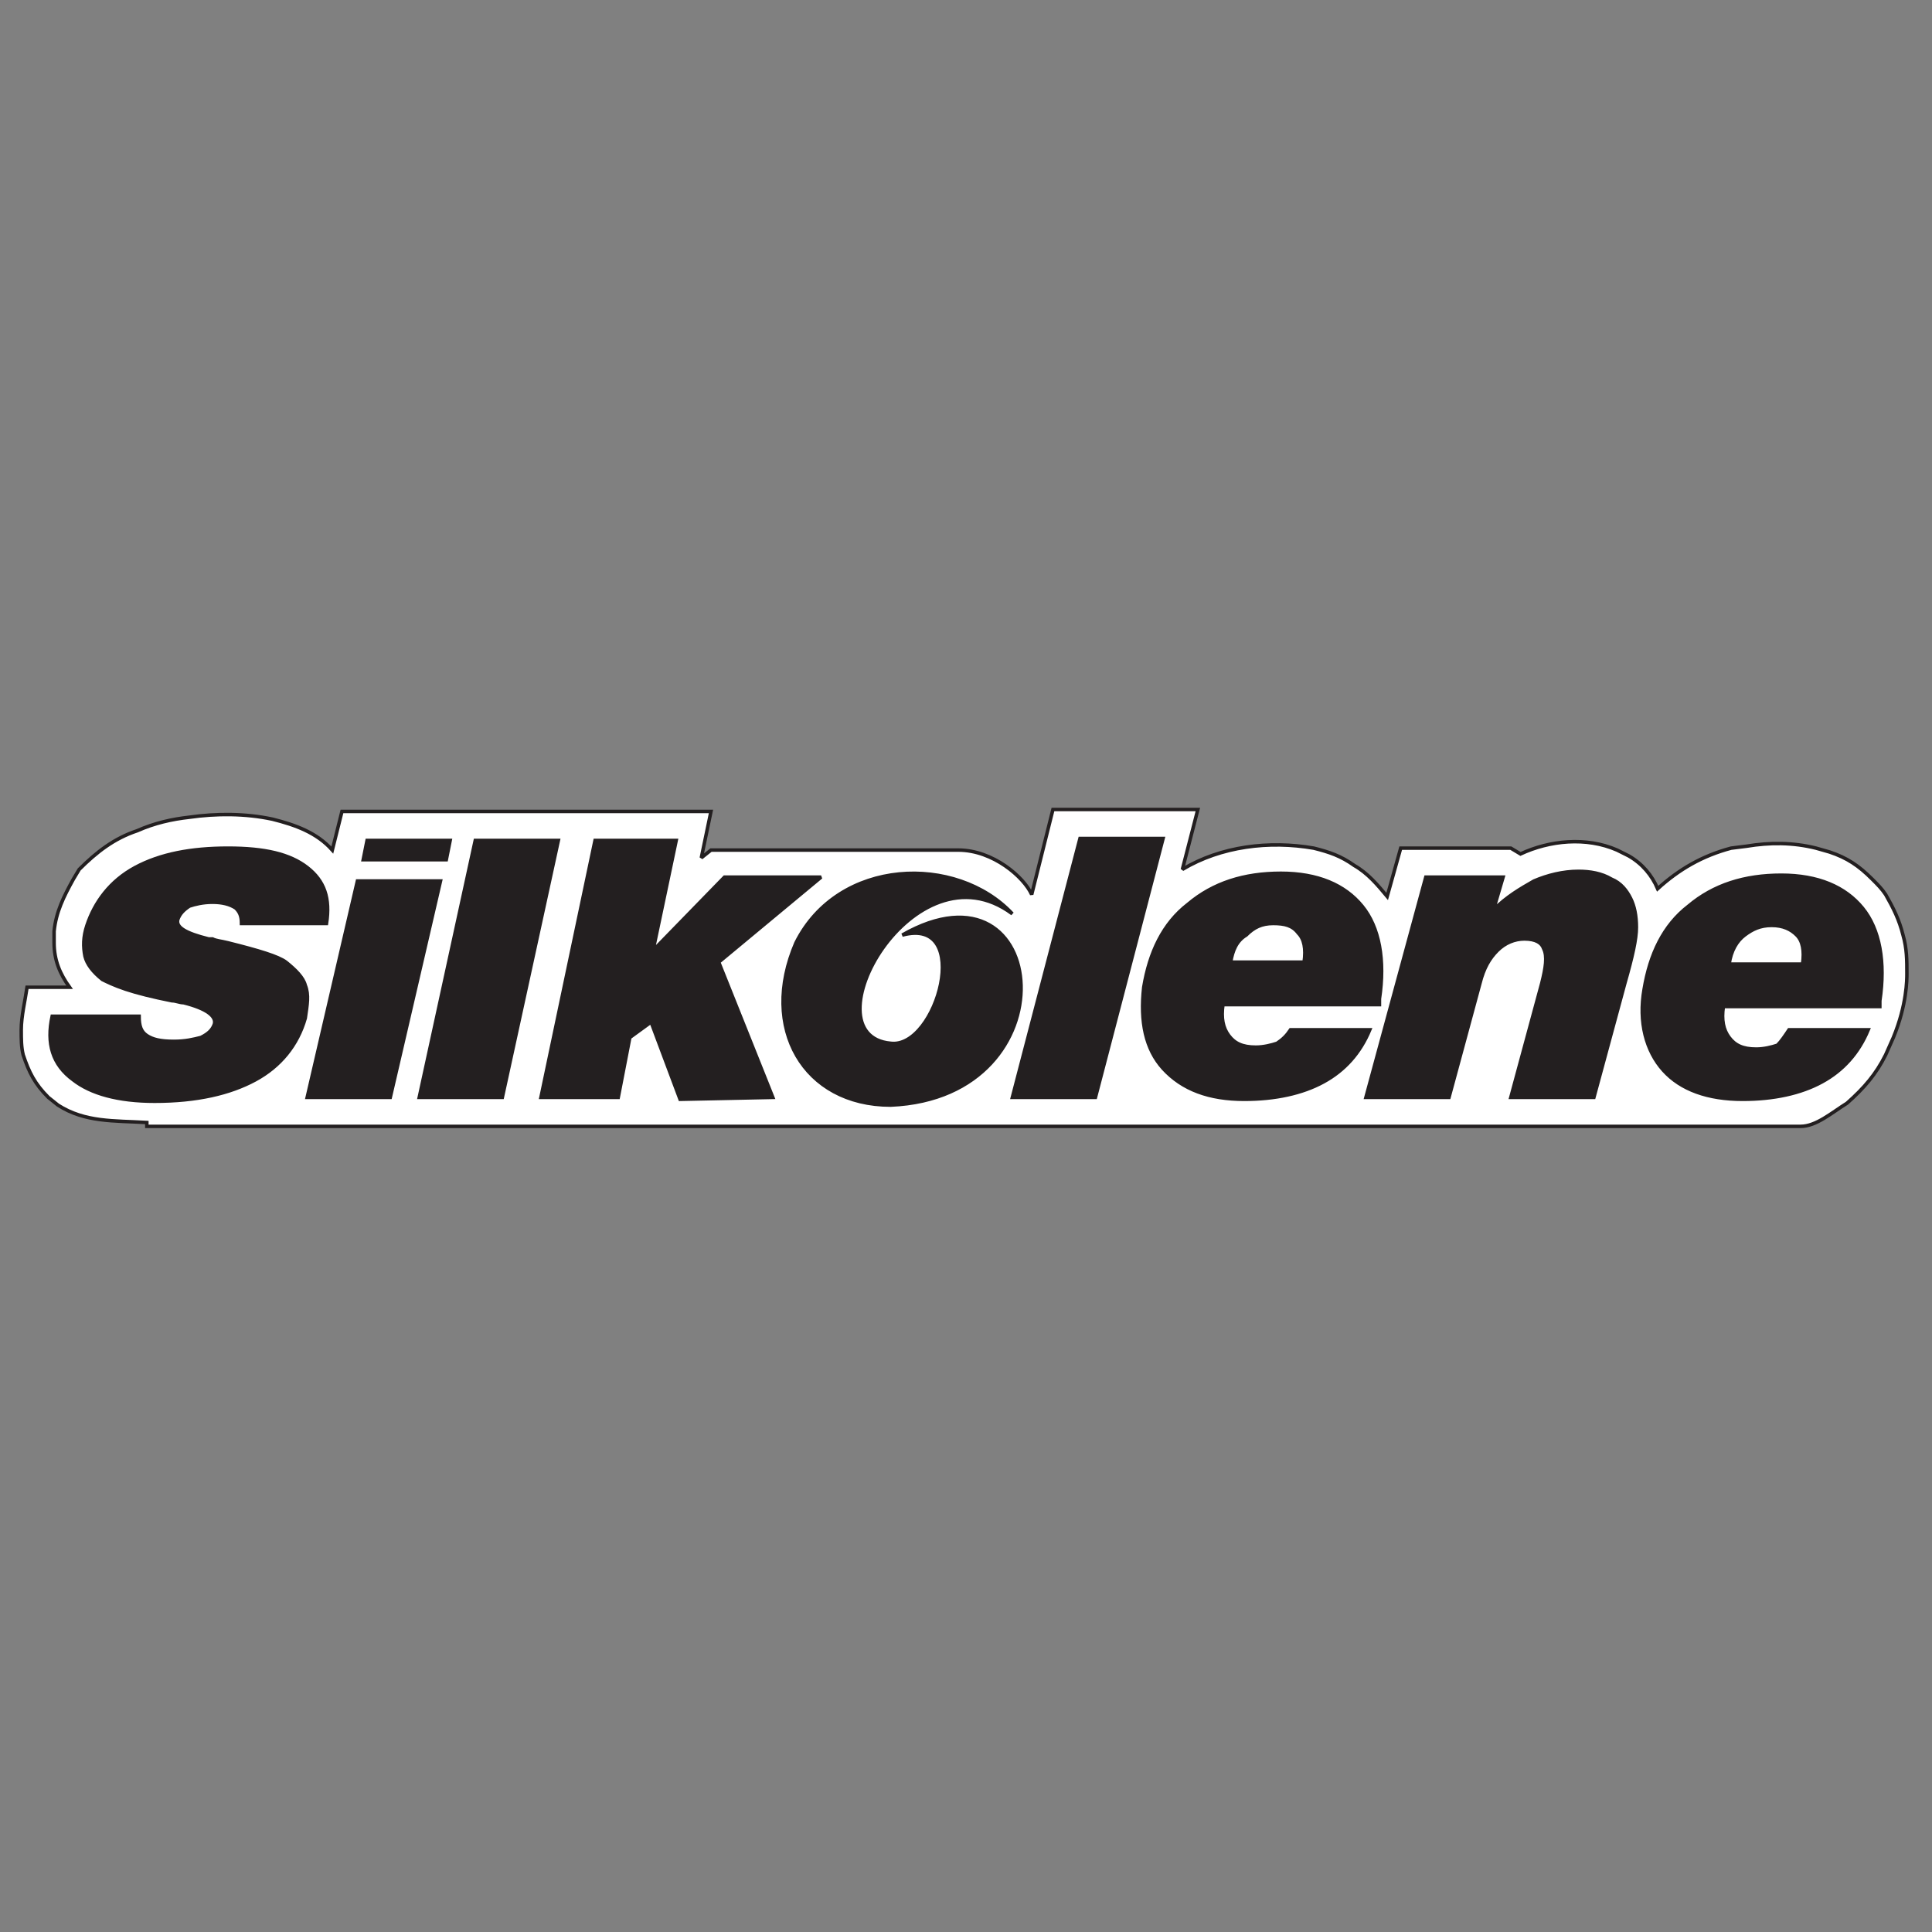
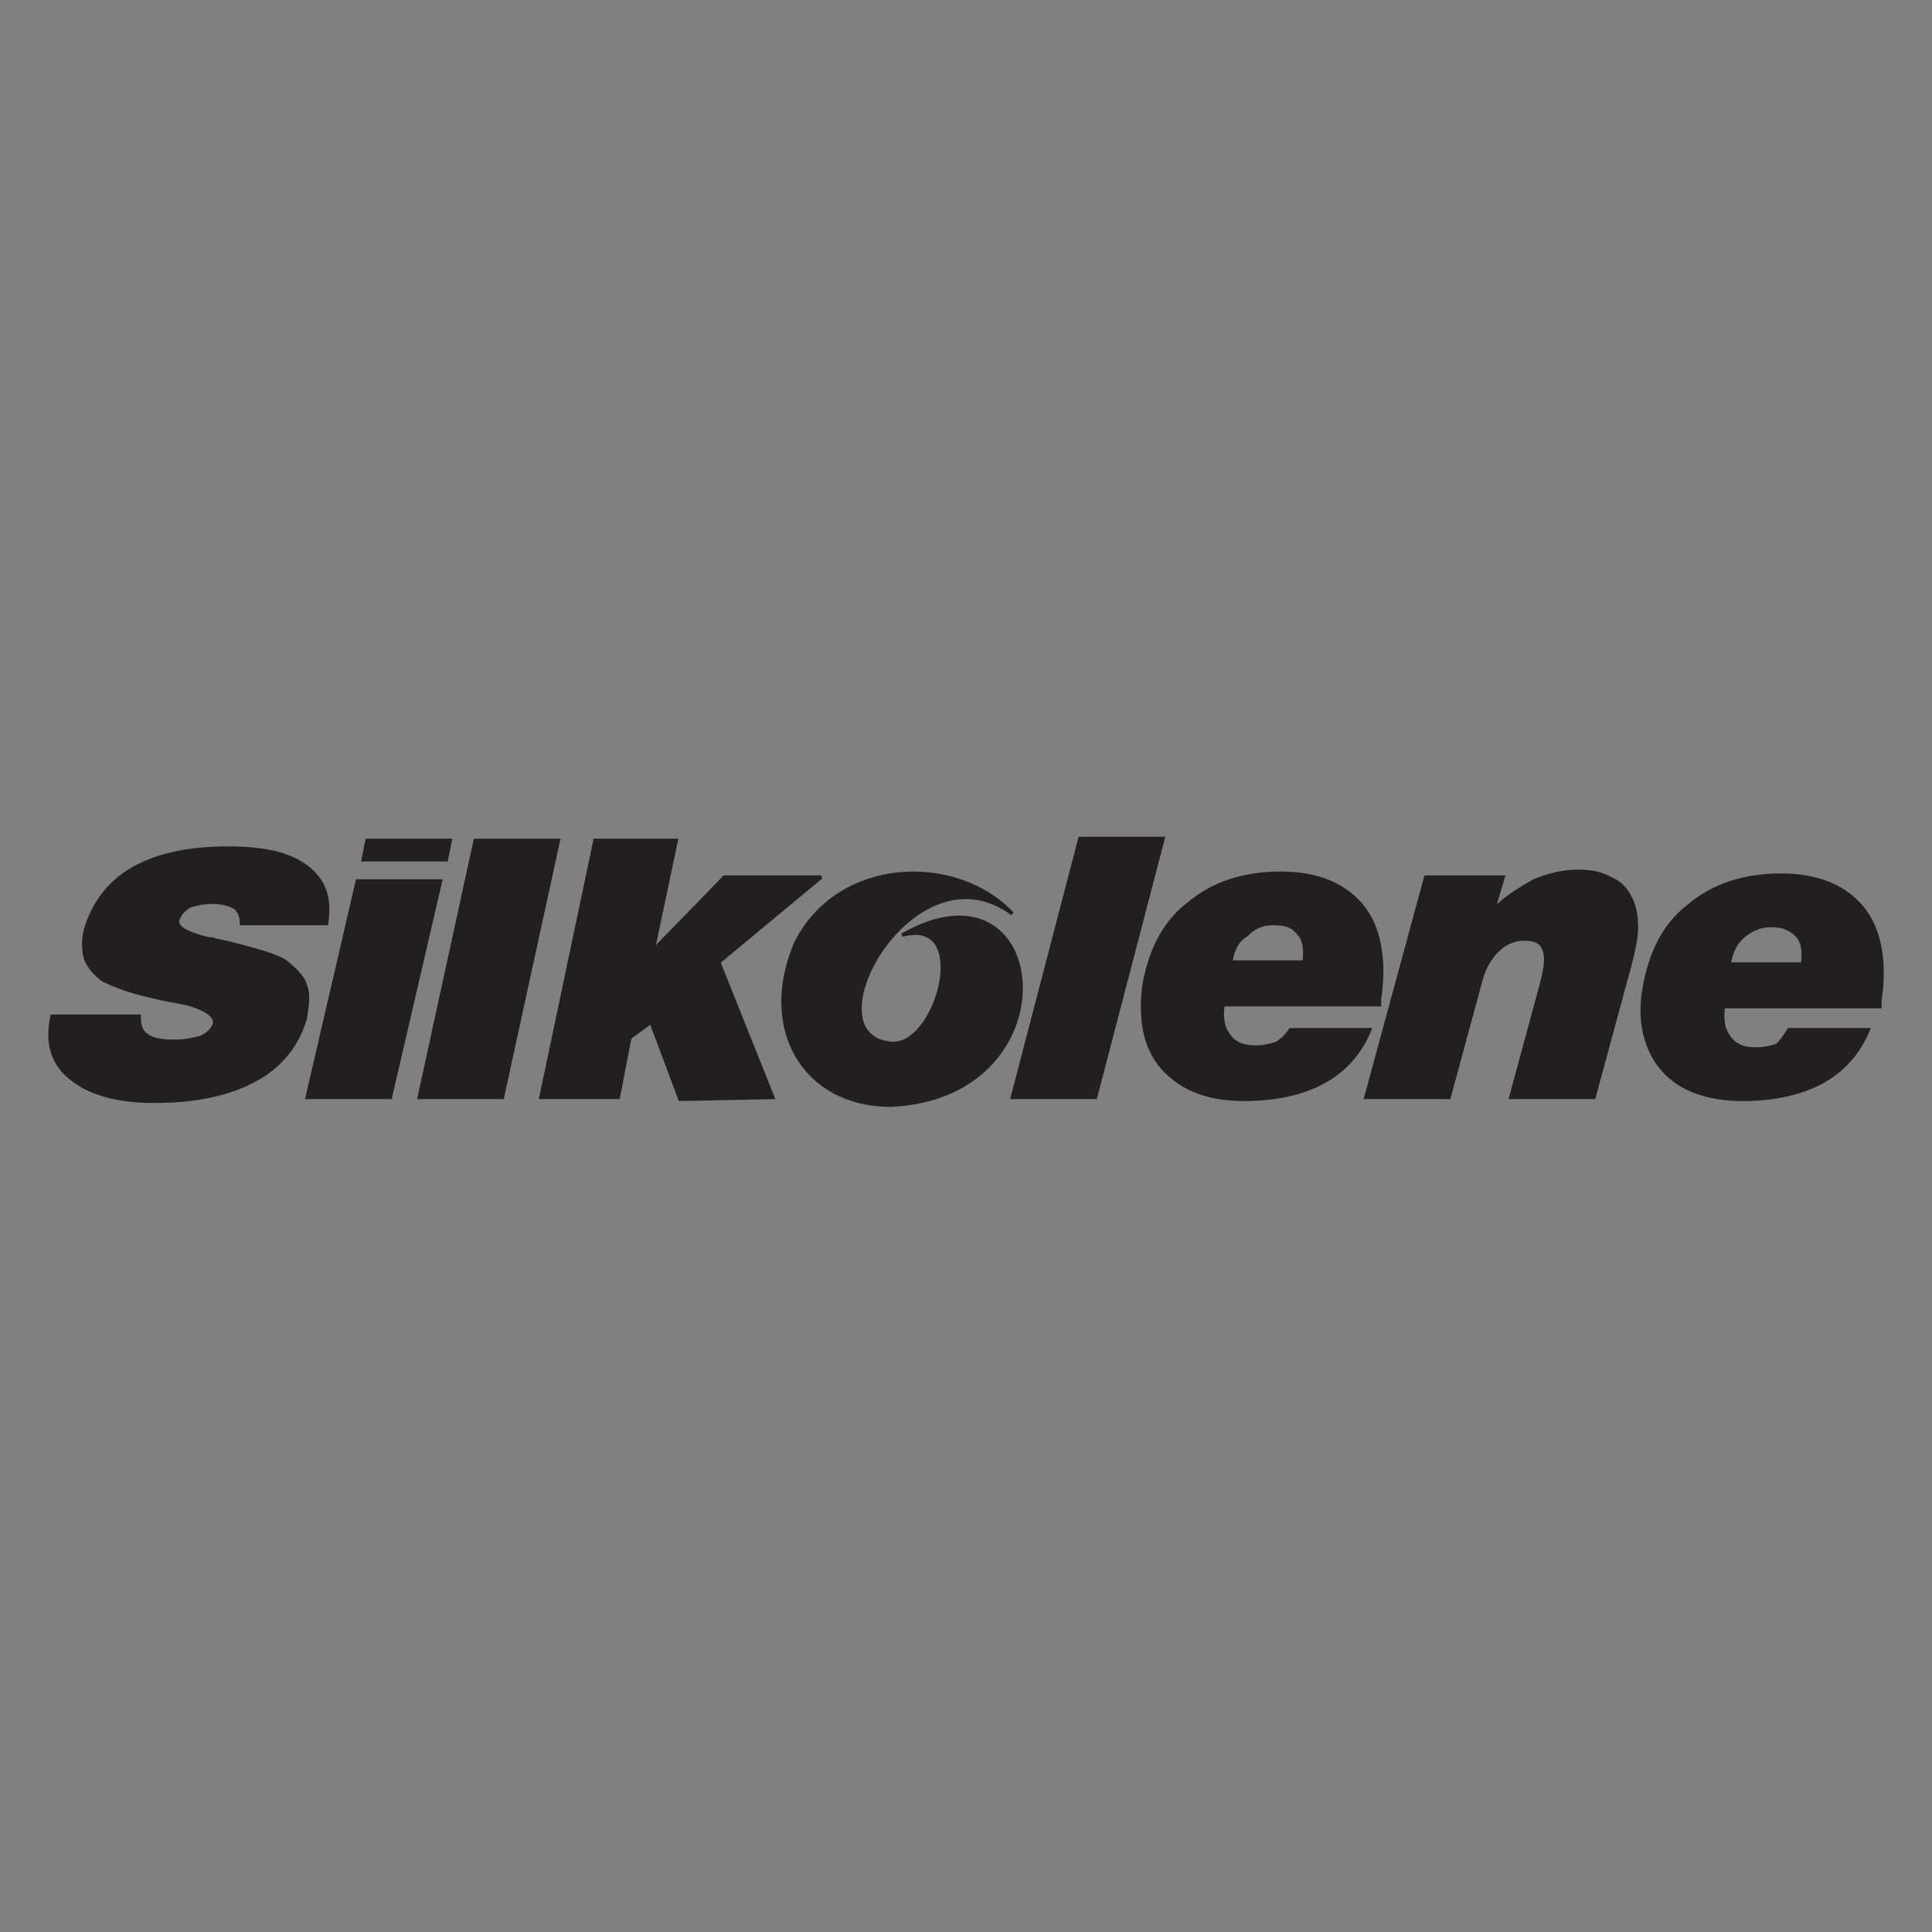
<svg xmlns="http://www.w3.org/2000/svg" version="1.1" id="Layer_1" x="0px" y="0px" viewBox="0 0 100 100" style="enable-background:new 0 0 100 100;" xml:space="preserve">
  <rect x="0" y="0" width="100" height="100" fill="#808080" stroke="none" />
  <style type="text/css">
	.st0{fill-rule:evenodd;clip-rule:evenodd;fill:#2E3191;}
	.st1{fill-rule:evenodd;clip-rule:evenodd;fill:#FFFFFF;}
	.st2{fill-rule:evenodd;clip-rule:evenodd;fill:#FFF100;}
	.st3{fill-rule:evenodd;clip-rule:evenodd;fill:#231F20;}
	.st4{fill-rule:evenodd;clip-rule:evenodd;fill:#EC1C24;}
	.st5{fill:#231F20;}
	.st6{fill:#E1251B;}
	.st7{fill-rule:evenodd;clip-rule:evenodd;fill:none;stroke:#231F20;stroke-width:6.734138e-02;}
	.st8{fill-rule:evenodd;clip-rule:evenodd;fill:#EC1C24;stroke:#FFFFFF;stroke-width:0.166;}
	.st9{fill-rule:evenodd;clip-rule:evenodd;}
	.st10{fill-rule:evenodd;clip-rule:evenodd;fill:#006DB5;}
	.st11{fill:#FFFFFF;}
	.st12{fill:#01467A;}
	.st13{fill-rule:evenodd;clip-rule:evenodd;fill:#E21F24;}
	.st14{fill:#ED0000;}
	.st15{fill-rule:evenodd;clip-rule:evenodd;fill:#F05A22;}
	.st16{fill:#B71C22;}
	.st17{fill:#07338A;}
	.st18{fill:#FDD506;}
	.st19{fill:#1F5698;}
	.st20{fill-rule:evenodd;clip-rule:evenodd;fill:#F6921E;}
	.st21{fill-rule:evenodd;clip-rule:evenodd;fill:#62BA46;}
	.st22{fill:#00529B;}
	.st23{fill:#E51837;}
	.st24{fill:#00549D;}
	.st25{fill-rule:evenodd;clip-rule:evenodd;fill:#D4281E;}
	.st26{fill-rule:evenodd;clip-rule:evenodd;fill:#FF0000;}
	.st27{fill-rule:evenodd;clip-rule:evenodd;fill:#C7C8CA;}
	.st28{fill-rule:evenodd;clip-rule:evenodd;fill:none;stroke:#FFFFFF;stroke-width:0.667;stroke-miterlimit:3.864;}
	.st29{fill:#CE0E2D;}
	.st30{fill:#005AA9;}
	.st31{fill:#FFFFFF;stroke:#CCCCCC;stroke-width:0.5;}
	.st32{fill:#171A1B;}
	.st33{fill:#ED2228;}
	.st34{fill:#EC1C24;}
	.st35{fill-rule:evenodd;clip-rule:evenodd;fill:#0074BA;}
	.st36{fill-rule:evenodd;clip-rule:evenodd;fill:#EC202B;}
	.st37{fill-rule:evenodd;clip-rule:evenodd;fill:#C9CBCE;}
	.st38{fill-rule:evenodd;clip-rule:evenodd;fill:#040B0F;}
	.st39{fill-rule:evenodd;clip-rule:evenodd;fill:#2C2E2F;}
	.st40{fill-rule:evenodd;clip-rule:evenodd;fill:#FFFFFF;stroke:#231F20;stroke-width:0.181;stroke-miterlimit:2.613;}
	.st41{fill-rule:evenodd;clip-rule:evenodd;fill:#231F20;stroke:#231F20;stroke-width:0.181;stroke-miterlimit:2.613;}
</style>
  <g>
-     <path class="st40" d="M7.6,58.1c-1.7-0.1-3.2,0-4.6-0.9l-0.5-0.4c-0.7-0.7-1-1.3-1.3-2.2c-0.1-0.4-0.1-0.8-0.1-1.3   c0-0.7,0.2-1.5,0.3-2.2h2.2c-0.5-0.7-0.8-1.4-0.8-2.3l0-0.6c0.1-1,0.5-1.8,1-2.7L4.1,45C5,44.1,5.9,43.4,7.1,43   c0.9-0.4,1.8-0.6,2.7-0.7c1.4-0.2,2.9-0.2,4.3,0.1c1.2,0.3,2.3,0.7,3.1,1.6l0.5-2c6.5,0,12.7,0,19.1,0l-0.5,2.4l0.5-0.4h12.8   c1.8,0,3.4,1.4,3.8,2.3l1.1-4.4h7.5l-0.8,3.1c2-1.2,4.5-1.5,6.8-1.1c0.8,0.2,1.4,0.4,2.1,0.9c0.7,0.4,1.2,1,1.7,1.6l0.7-2.5h5.7   l0.5,0.3c1.5-0.7,3.4-0.9,5-0.2l0.6,0.3c0.7,0.4,1.2,1,1.5,1.7c1.1-1,2.3-1.7,3.8-2.1l0.8-0.1c1.2-0.2,2.4-0.2,3.6,0.1l0.7,0.2   c0.9,0.3,1.5,0.7,2.2,1.4c0.3,0.3,0.5,0.5,0.7,0.8c0.4,0.7,0.7,1.3,0.9,2.1c0.2,0.7,0.2,1.3,0.2,2c0,0.3,0,1.6-0.7,3.3l-0.4,0.9   c-0.5,1-1.1,1.7-2,2.5c-0.8,0.5-1.6,1.2-2.4,1.2H7.6L7.6,58.1z" />
    <path class="st41" d="M2.7,52.6h4.5c0,0.5,0.1,0.8,0.4,1c0.3,0.2,0.7,0.3,1.4,0.3c0.6,0,1-0.1,1.4-0.2c0.4-0.2,0.6-0.4,0.7-0.7   c0.1-0.4-0.4-0.8-1.6-1.1c-0.2,0-0.4-0.1-0.6-0.1c-1-0.2-1.8-0.4-2.4-0.6c-0.6-0.2-1-0.4-1.2-0.5c-0.5-0.4-0.8-0.8-0.9-1.2   c-0.1-0.5-0.1-1,0.1-1.6c0.4-1.2,1.2-2.3,2.5-3c1.3-0.7,2.9-1,4.8-1c1.9,0,3.2,0.3,4.1,1c0.9,0.7,1.2,1.6,1,2.9h-4.4   c0-0.4-0.1-0.6-0.3-0.8c-0.3-0.2-0.7-0.3-1.2-0.3c-0.5,0-0.9,0.1-1.2,0.2c-0.3,0.2-0.5,0.4-0.6,0.7c-0.1,0.4,0.4,0.7,1.6,1   c0.1,0,0.2,0,0.2,0c0.2,0.1,0.4,0.1,0.8,0.2c1.6,0.4,2.6,0.7,3,1c0.5,0.4,0.9,0.8,1,1.2c0.2,0.5,0.1,1,0,1.7   c-0.4,1.4-1.3,2.5-2.6,3.2c-1.3,0.7-3,1.1-5.2,1.1c-1.9,0-3.3-0.4-4.2-1.1C2.7,55.1,2.4,54,2.7,52.6L2.7,52.6z M18.8,44.5l0.2-1   h4.3l-0.2,1H18.8L18.8,44.5z M15.9,56.8l2.6-11.2h4.3l-2.6,11.2H15.9L15.9,56.8z M21.7,56.8l2.9-13.3h4.3l-2.9,13.3H21.7L21.7,56.8   z M28,56.8l2.8-13.3H35l-1.2,5.7l3.7-3.8h5l-5.3,4.4l2.8,7l-4.8,0.1l-1.5-4l-1.1,0.8L32,56.8H28L28,56.8z M52.4,56.8l3.5-13.4h4.3   l-3.5,13.4H52.4L52.4,56.8z M63.7,49.8h3.8c0.1-0.7,0-1.2-0.3-1.5c-0.3-0.4-0.7-0.5-1.3-0.5c-0.6,0-1,0.2-1.4,0.6   C64,48.7,63.8,49.2,63.7,49.8L63.7,49.8z M66.8,53.3h4.1c-0.5,1.2-1.3,2.1-2.4,2.7c-1.1,0.6-2.5,0.9-4.1,0.9   c-1.8,0-3.2-0.5-4.2-1.6c-0.9-1-1.2-2.4-1-4.2c0.3-1.8,1-3.3,2.3-4.3c1.3-1.1,2.9-1.6,4.8-1.6c1.9,0,3.3,0.6,4.2,1.7   c0.9,1.1,1.2,2.8,0.9,4.8l0,0.3h-8.1c-0.1,0.7,0,1.2,0.3,1.6c0.3,0.4,0.7,0.6,1.4,0.6c0.4,0,0.8-0.1,1.1-0.2   C66.4,53.8,66.6,53.6,66.8,53.3L66.8,53.3z M89.5,49.9h3.8c0.1-0.7,0-1.2-0.3-1.5c-0.3-0.3-0.7-0.5-1.3-0.5c-0.6,0-1,0.2-1.4,0.5   C89.9,48.7,89.6,49.2,89.5,49.9L89.5,49.9z M92.6,53.3h4.1c-0.5,1.2-1.3,2.1-2.4,2.7c-1.1,0.6-2.5,0.9-4.1,0.9   c-1.8,0-3.2-0.5-4.1-1.5c-0.9-1-1.3-2.5-1-4.2c0.3-1.8,1-3.3,2.3-4.3c1.3-1.1,2.9-1.6,4.8-1.6c1.9,0,3.3,0.6,4.2,1.7   c0.9,1.1,1.2,2.8,0.9,4.8l0,0.3h-8.1c-0.1,0.7,0,1.2,0.3,1.6c0.3,0.4,0.7,0.6,1.4,0.6c0.4,0,0.8-0.1,1.1-0.2   C92.2,53.9,92.4,53.6,92.6,53.3L92.6,53.3z M70.7,56.8l3.1-11.4h4l-0.5,1.7c0.7-0.7,1.4-1.1,2.1-1.5c0.7-0.3,1.5-0.5,2.3-0.5   c0.6,0,1.2,0.1,1.7,0.4c0.5,0.2,0.8,0.6,1,1c0.2,0.4,0.3,0.9,0.3,1.5c0,0.6-0.2,1.5-0.6,2.9l-1.6,5.9h-4.3l1.6-5.9   c0.2-0.8,0.3-1.4,0.1-1.8c-0.1-0.3-0.4-0.5-1-0.5c-0.5,0-1,0.2-1.4,0.6c-0.4,0.4-0.7,0.9-0.9,1.7l-1.6,5.9H70.7L70.7,56.8z    M52.4,47.3c-2.9-3.1-9-2.9-11.2,1.5c-1.9,4.4,0.4,8.4,4.9,8.4c9.5-0.4,8.3-13.2,0.6-8.8c3.7-1,1.8,5.9-0.6,5.6   C41.7,53.6,47.3,43.5,52.4,47.3L52.4,47.3z" />
  </g>
</svg>